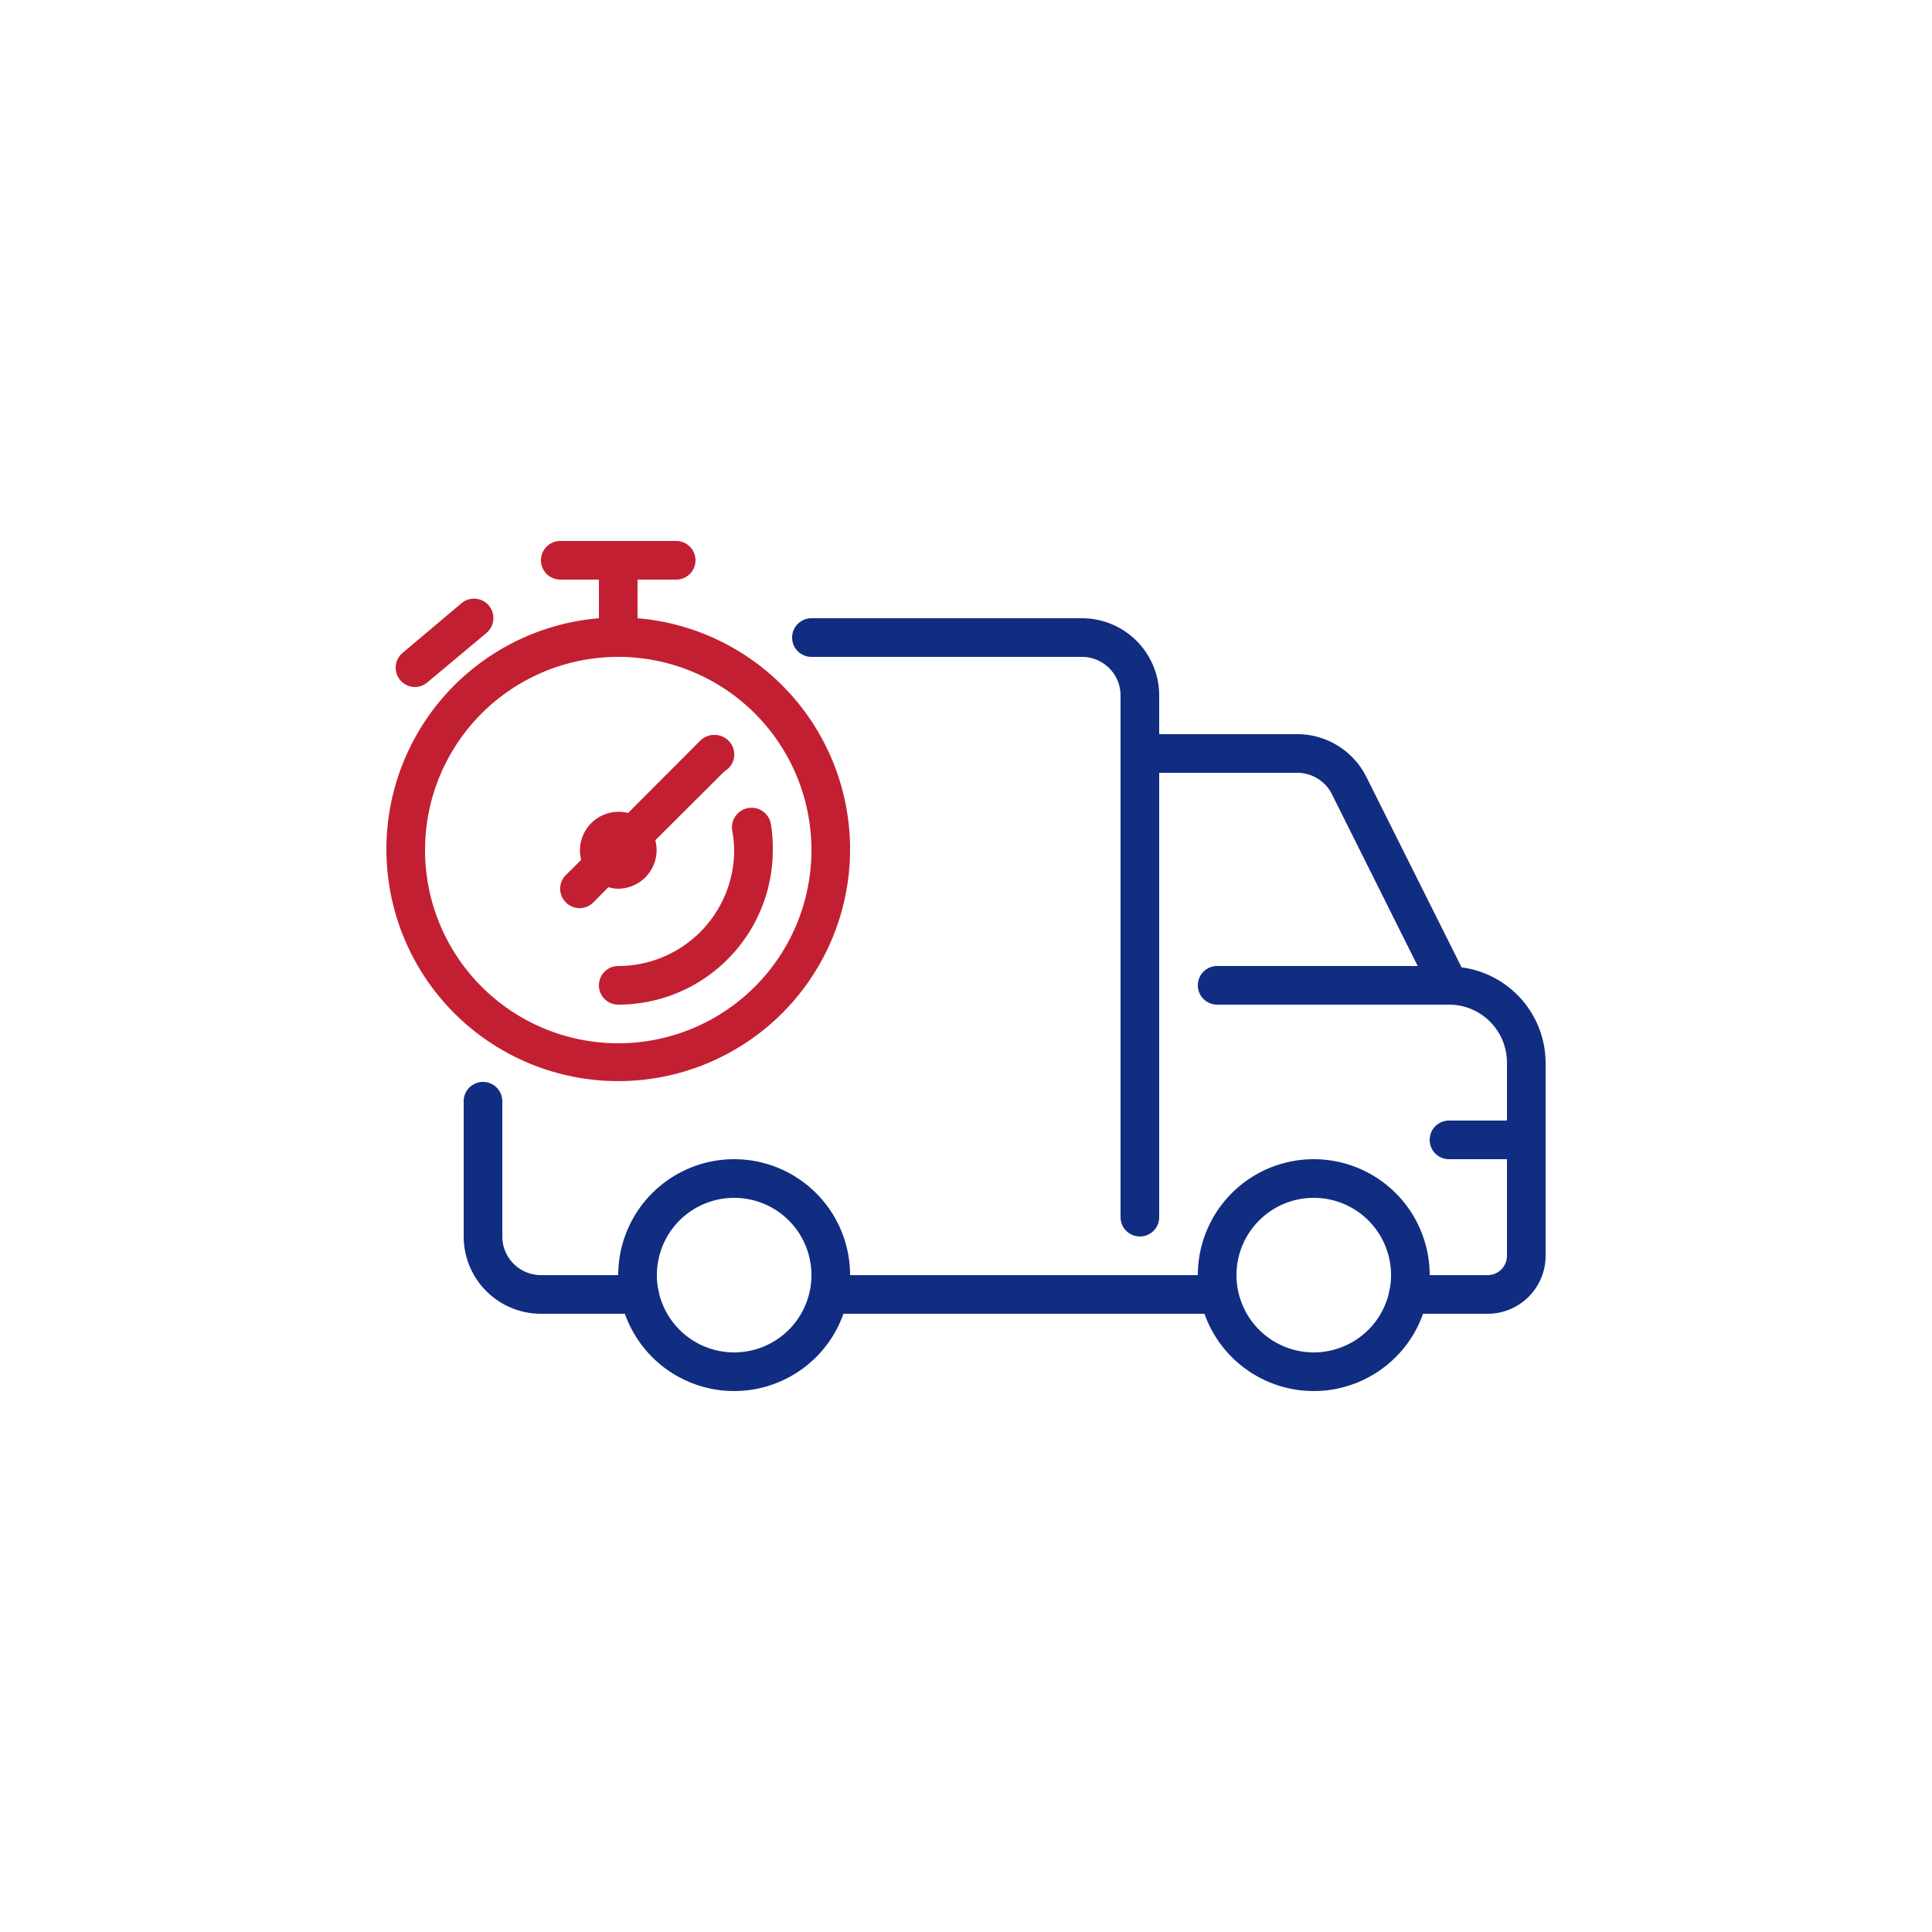
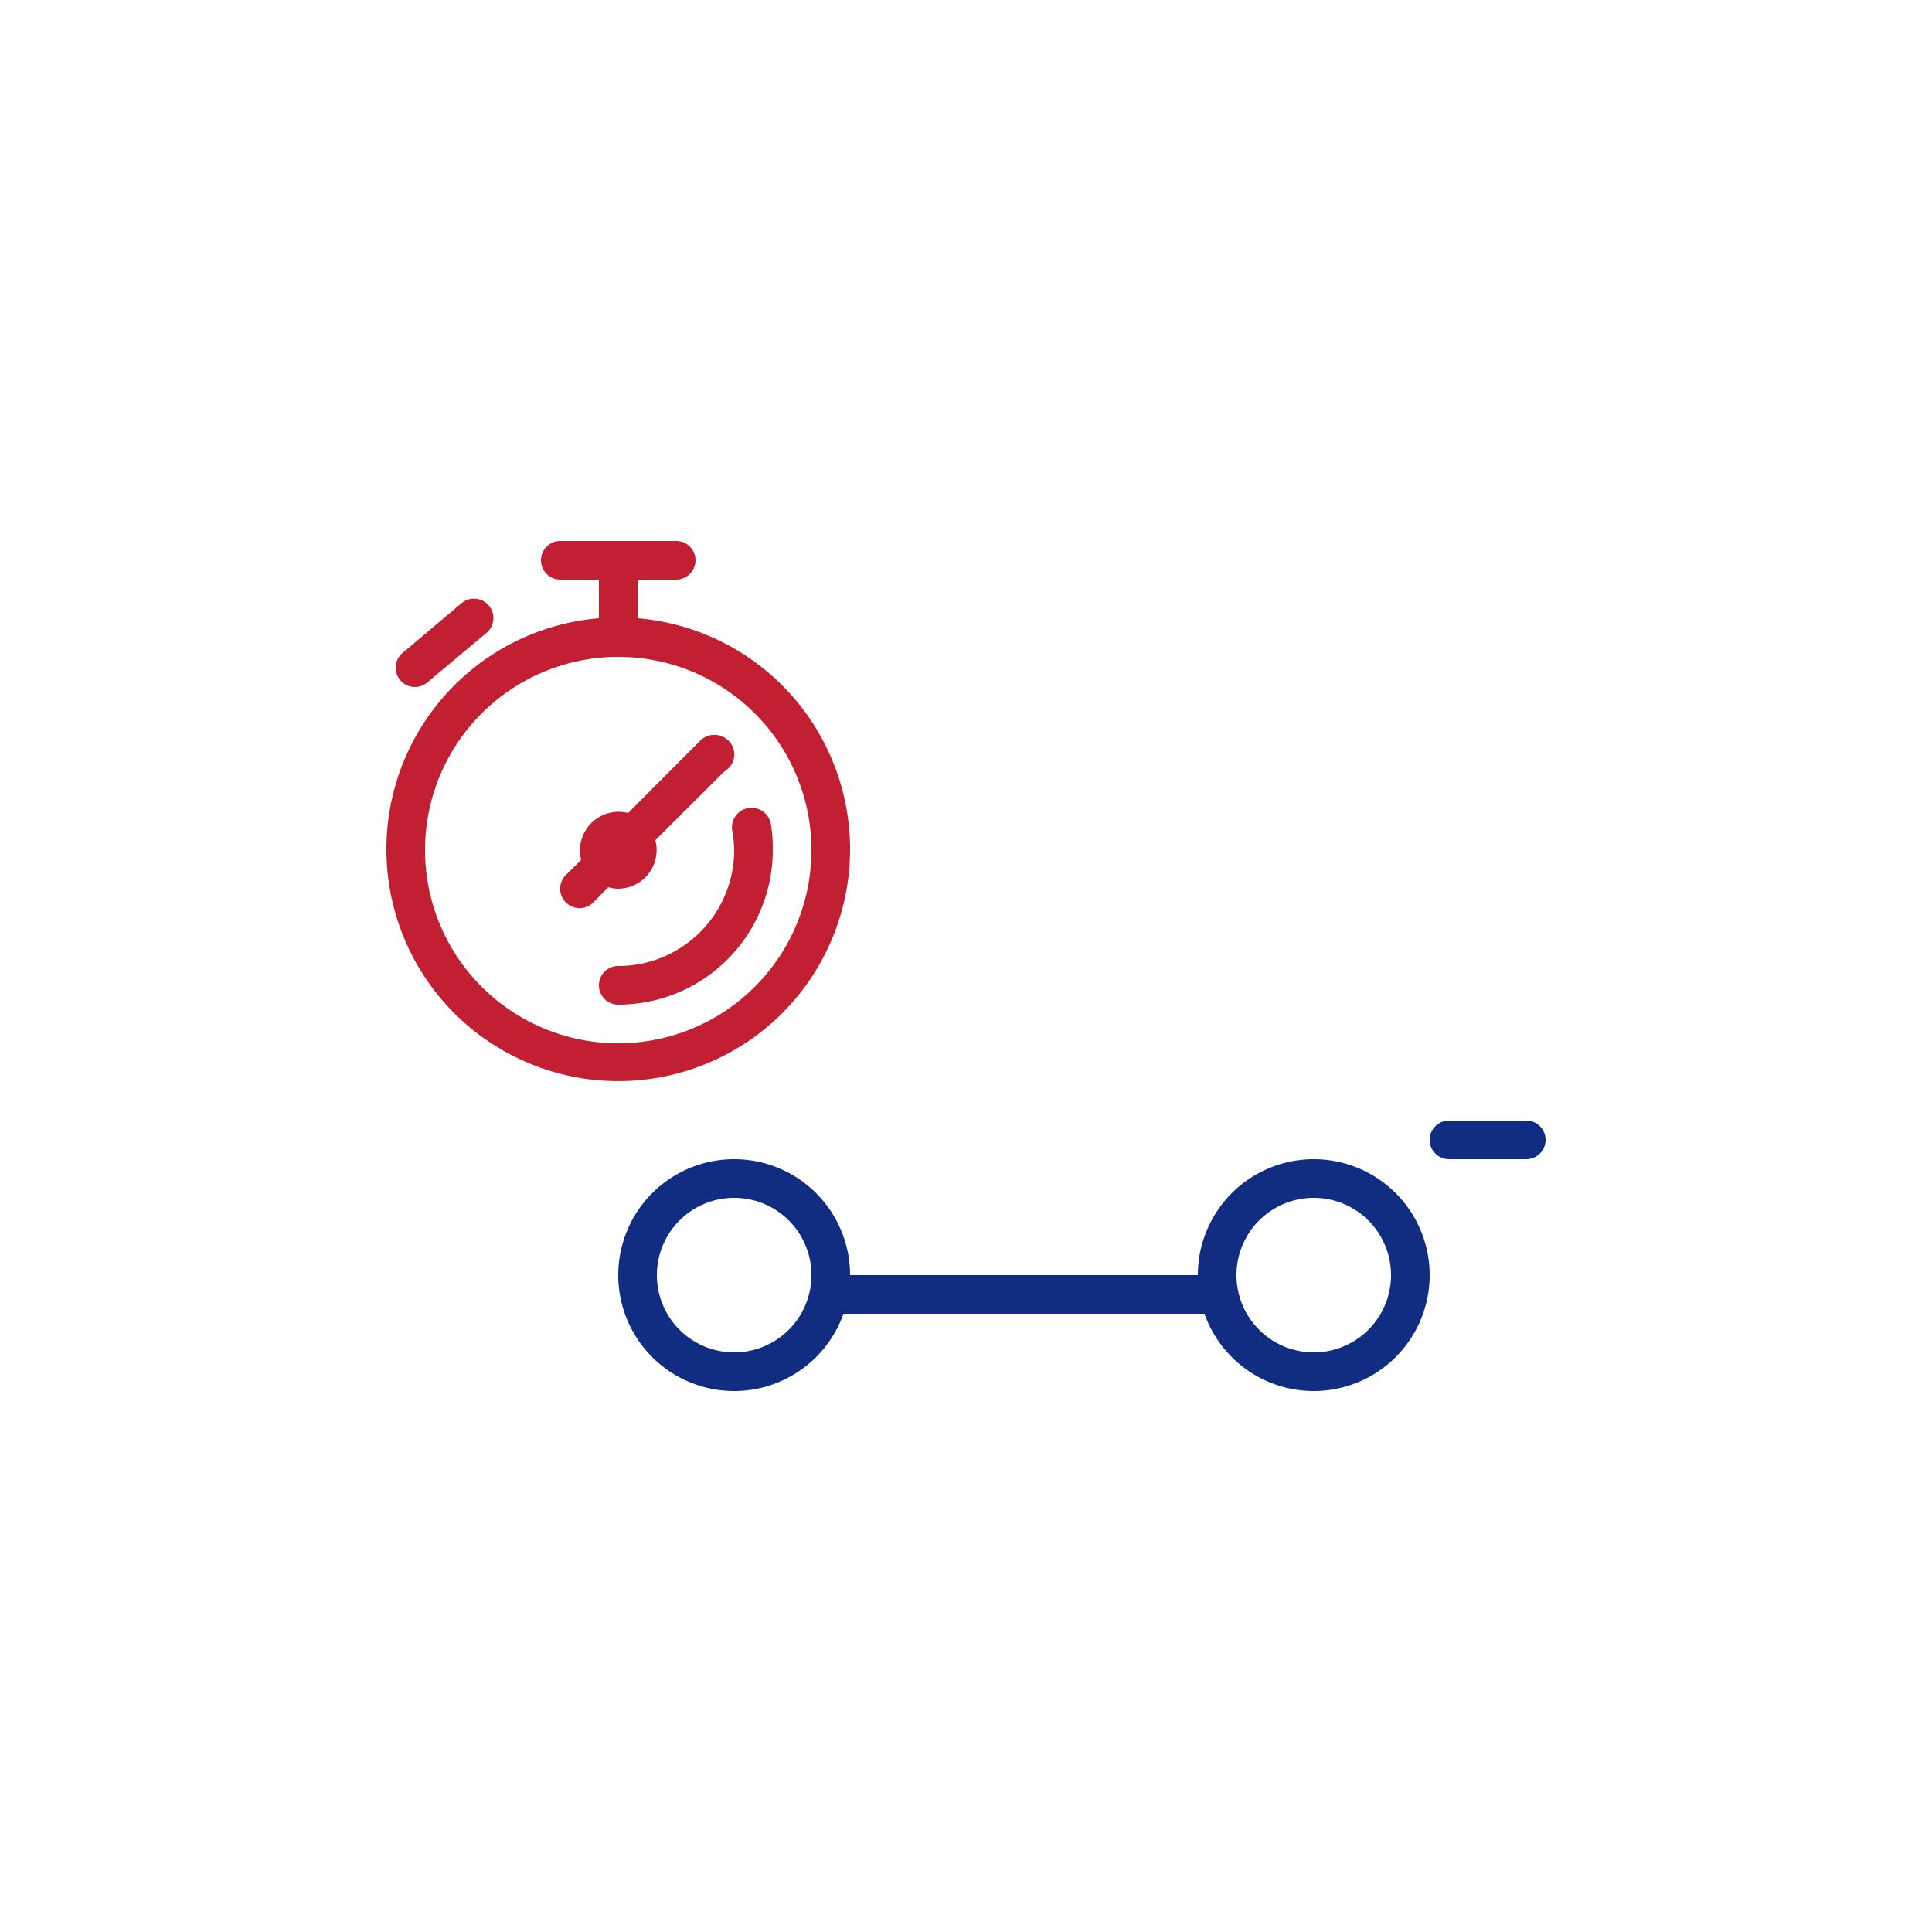
<svg xmlns="http://www.w3.org/2000/svg" id="Layer_1" data-name="Layer 1" viewBox="0 0 100 100">
  <defs>
    <style>
      .cls-1 {
        fill: #102d81;
      }

      .cls-2 {
        fill: #c22032;
      }
    </style>
  </defs>
  <path class="cls-1" d="M79,60H75a1,1,0,0,1,0-2h4a1,1,0,0,1,0,2" />
  <rect class="cls-1" x="42.9" y="66" width="20.2" height="2" />
  <g>
    <path class="cls-2" d="M37,40.05a1,1,0,0,1-.71-.29h0a1,1,0,0,1-.29-.71,1,1,0,0,1,.29-.71,1,1,0,0,1,1.42,0A1,1,0,0,1,37,40.05" />
    <path class="cls-2" d="M32,52a1,1,0,0,1,0-2,6,6,0,0,0,6-6,5.63,5.63,0,0,0-.1-1,1,1,0,0,1,2-.35A7.68,7.68,0,0,1,40,44a8,8,0,0,1-8,8" />
    <path class="cls-2" d="M32,54A10,10,0,1,1,42,44,10,10,0,0,1,32,54m1-22V30h2a1,1,0,0,0,0-2H29a1,1,0,0,0,0,2h2v2a12,12,0,1,0,2,0" />
    <path class="cls-2" d="M21.47,35.56a1,1,0,0,0,.64-.23l3.07-2.57a1,1,0,0,0-1.29-1.54L20.83,33.8a1,1,0,0,0,.64,1.76" />
    <path class="cls-2" d="M37.66,38.34a1,1,0,0,0-1.42,0l-3.73,3.74a2,2,0,0,0-2.43,2.43l-.79.78a1,1,0,0,0,0,1.42,1,1,0,0,0,1.42,0l.78-.79A1.81,1.81,0,0,0,32,46a2,2,0,0,0,1.92-2.51l3.74-3.73a1,1,0,0,0,0-1.42" />
-     <path class="cls-1" d="M33.1,66H28a2,2,0,0,1-2-2V57a1,1,0,0,0-2,0v7a4,4,0,0,0,4,4h5.1a1,1,0,0,0,0-2M75.65,50.07l-4.93-9.86A4,4,0,0,0,67.15,38H60V36a4,4,0,0,0-4-4H42a1,1,0,0,0,0,2H56a2,2,0,0,1,2,2V63a1,1,0,0,0,2,0V40h7.15a2,2,0,0,1,1.79,1.11L73.38,50H63a1,1,0,0,0,0,2H75a3,3,0,0,1,3,3V65a1,1,0,0,1-1,1H72.9a1,1,0,0,0,0,2H77a3,3,0,0,0,3-3V55a5,5,0,0,0-4.35-4.93" />
    <path class="cls-1" d="M68,70a4,4,0,1,1,4-4,4,4,0,0,1-4,4m0-10a6,6,0,1,0,6,6,6,6,0,0,0-6-6M38,70a4,4,0,1,1,4-4,4,4,0,0,1-4,4m0-10a6,6,0,1,0,6,6,6,6,0,0,0-6-6" />
  </g>
</svg>